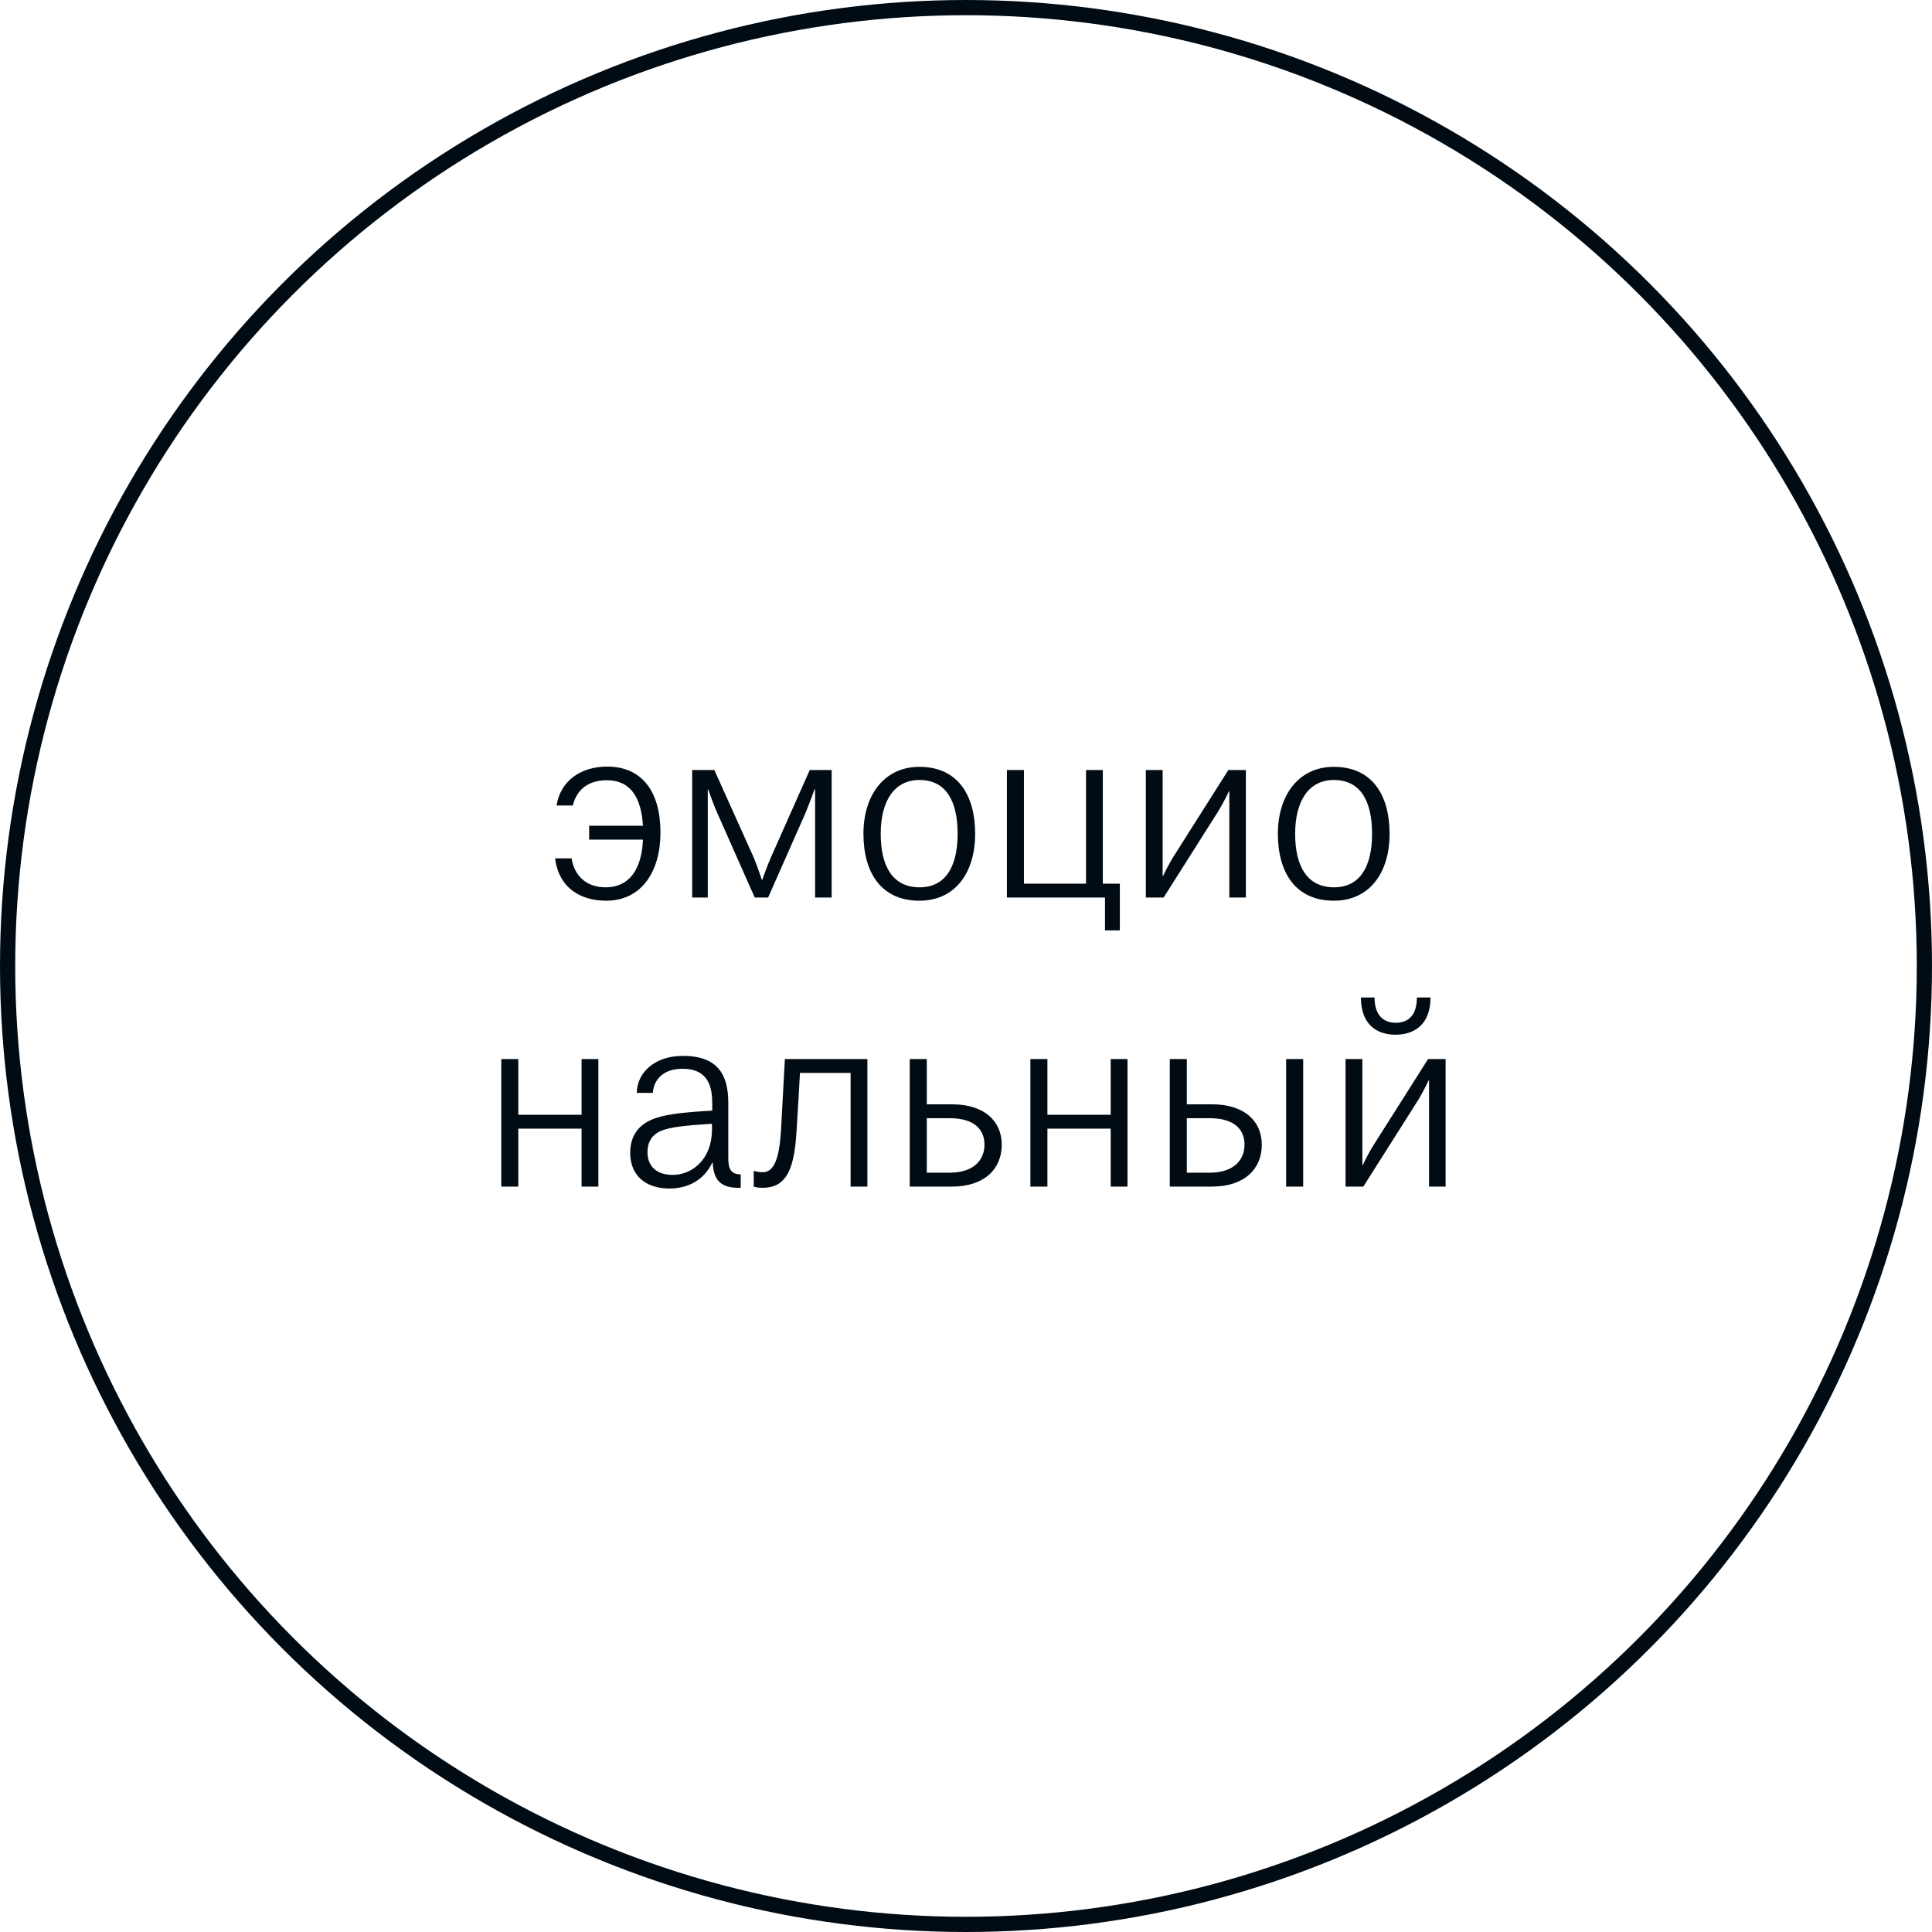
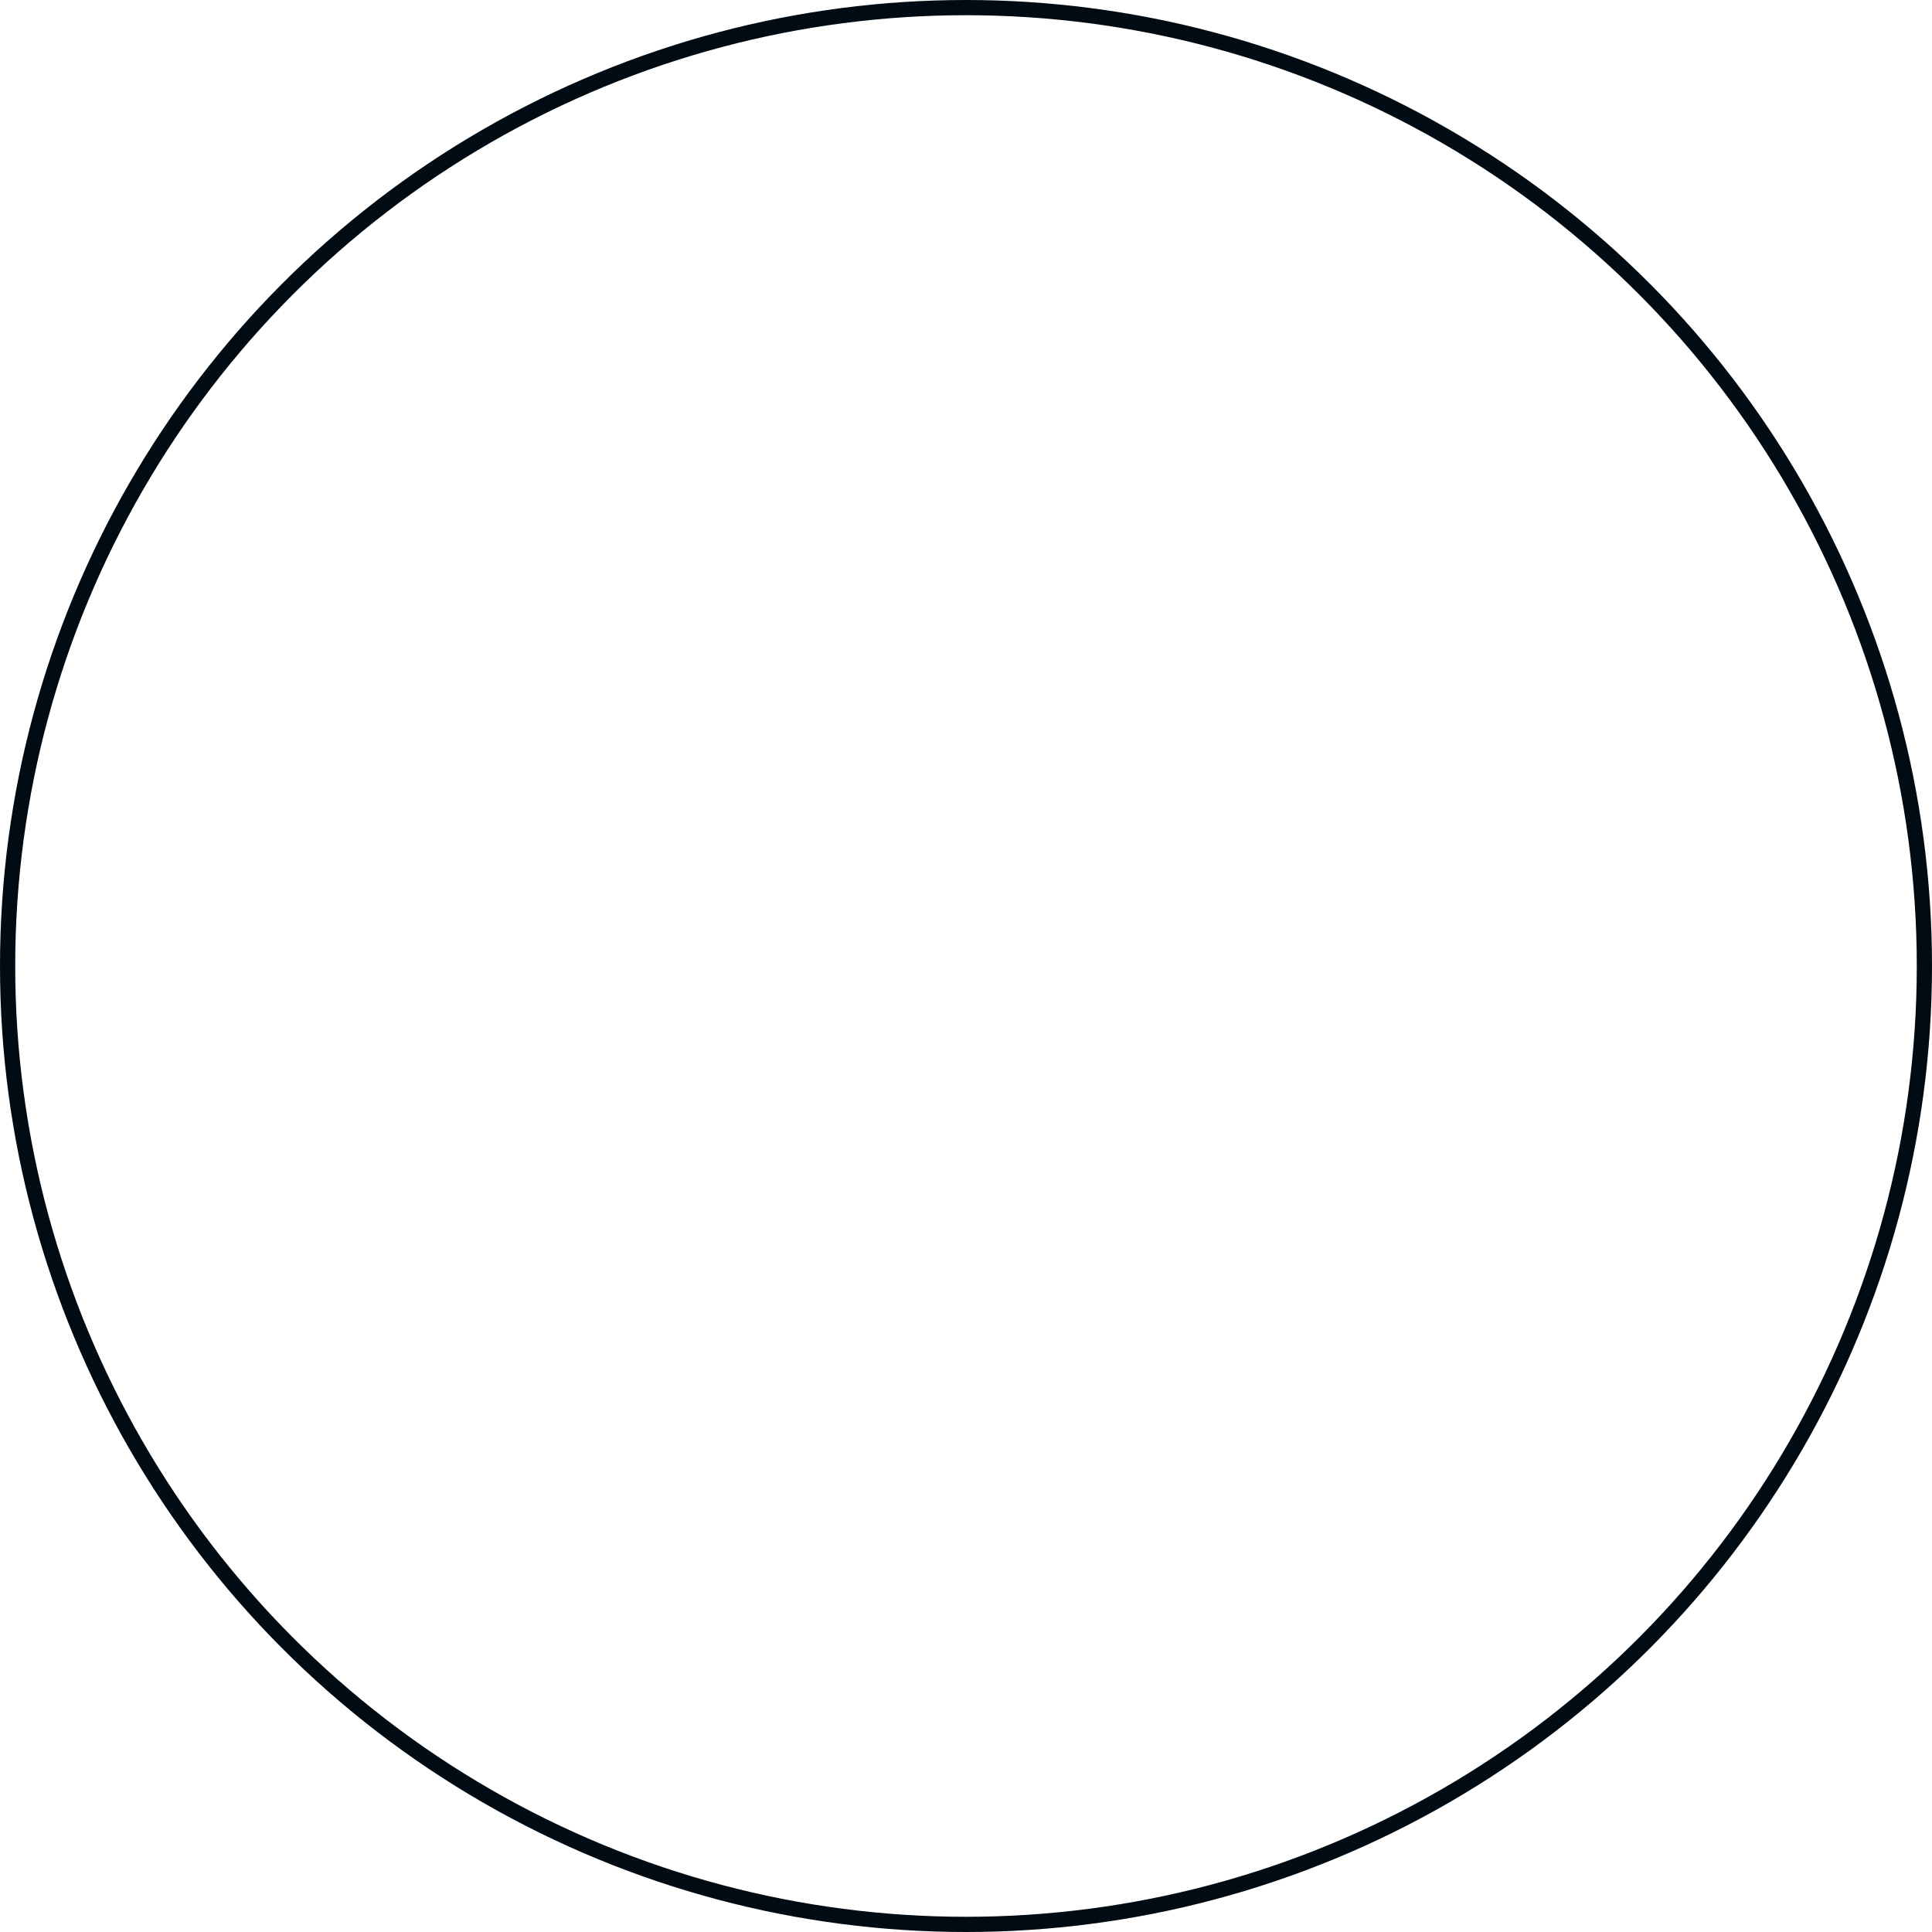
<svg xmlns="http://www.w3.org/2000/svg" width="127" height="127" viewBox="0 0 127 127" fill="none">
  <circle cx="63.5" cy="63.5" r="63" stroke="#010B13" />
-   <path d="M36.488 56.424H37.576C37.72 57.416 38.408 58.328 39.816 58.328C41.352 58.328 42.184 57.16 42.264 55.192H38.728V54.28H42.264C42.152 52.424 41.448 51.288 39.896 51.288C38.408 51.288 37.832 52.184 37.656 52.952H36.584C36.84 51.336 38.168 50.392 39.912 50.392C42.232 50.392 43.416 52.072 43.416 54.728C43.416 57.272 42.184 59.208 39.848 59.208C38.248 59.208 36.744 58.44 36.488 56.424ZM45.501 59V50.616H46.957L49.549 56.376C49.789 56.952 50.077 57.832 50.077 57.832H50.109C50.109 57.832 50.413 56.952 50.669 56.376L53.229 50.616H54.669V59H53.581V51.88H53.549C53.549 51.88 53.245 52.712 52.973 53.384L50.493 59H49.613L47.117 53.368C46.829 52.712 46.557 51.896 46.557 51.896H46.525V59H45.501ZM60.438 59.208C57.926 59.208 56.758 57.368 56.758 54.808C56.758 52.28 58.118 50.408 60.438 50.408C62.966 50.408 64.102 52.28 64.102 54.808C64.102 57.384 62.774 59.208 60.438 59.208ZM60.438 51.272C58.79 51.272 57.894 52.648 57.894 54.808C57.894 56.968 58.694 58.328 60.454 58.328C62.15 58.328 62.95 56.968 62.95 54.808C62.95 52.648 62.182 51.272 60.438 51.272ZM72.637 61.16V59H66.189V50.616H67.309V58.088H71.389V50.616H72.493V58.088H73.613V61.16H72.637ZM77.178 56.248L80.746 50.616H81.898V59H80.81V52.024H80.778C80.778 52.024 80.474 52.696 80.058 53.368L76.49 59H75.322V50.616H76.426V57.576H76.458C76.458 57.576 76.762 56.904 77.178 56.248ZM87.681 59.208C85.169 59.208 84.001 57.368 84.001 54.808C84.001 52.28 85.361 50.408 87.681 50.408C90.209 50.408 91.345 52.28 91.345 54.808C91.345 57.384 90.017 59.208 87.681 59.208ZM87.681 51.272C86.033 51.272 85.137 52.648 85.137 54.808C85.137 56.968 85.937 58.328 87.697 58.328C89.393 58.328 90.193 56.968 90.193 54.808C90.193 52.648 89.425 51.272 87.681 51.272ZM34.069 69.616V73.28H38.23V69.616H39.334V78H38.23V74.192H34.069V78H32.95V69.616H34.069ZM42.914 71.84H41.858C41.874 70.528 43.01 69.408 44.898 69.408C47.218 69.408 47.874 70.688 47.874 72.496V76.144C47.874 76.912 48.098 77.184 48.69 77.2V78.08H48.546C47.346 78.08 46.914 77.552 46.85 76.432H46.818C46.306 77.52 45.282 78.128 44.002 78.128C42.434 78.128 41.426 77.264 41.426 75.776C41.426 74.816 41.842 74.128 42.578 73.728C43.41 73.264 44.786 73.12 46.818 73.008V72.48C46.818 71.168 46.354 70.256 44.866 70.256C43.586 70.256 42.978 70.976 42.914 71.84ZM44.226 77.232C45.426 77.232 46.802 76.288 46.802 74.224V73.872C44.722 74 43.666 74.128 43.138 74.512C42.754 74.784 42.562 75.2 42.562 75.728C42.562 76.72 43.218 77.232 44.226 77.232ZM52.362 74.336C52.218 76.72 51.77 78.08 50.138 78.08C49.738 78.08 49.546 78 49.546 78V76.96C49.546 76.96 49.754 77.056 50.138 77.056C50.89 77.056 51.226 76.144 51.338 74.32C51.45 72.352 51.594 69.616 51.594 69.616H57.018V78H55.914V70.528H52.586C52.538 71.488 52.442 73.024 52.362 74.336ZM60.922 69.616V72.592H62.586C64.682 72.592 65.85 73.68 65.85 75.248C65.85 76.864 64.682 78 62.586 78H59.802V69.616H60.922ZM62.41 73.504H60.922V77.088H62.41C64.074 77.088 64.714 76.192 64.714 75.248C64.714 74.224 64.026 73.504 62.41 73.504ZM68.852 69.616V73.28H73.012V69.616H74.116V78H73.012V74.192H68.852V78H67.732V69.616H68.852ZM78.016 69.616V72.592H79.68C81.776 72.592 82.944 73.68 82.944 75.248C82.944 76.864 81.776 78 79.68 78H76.896V69.616H78.016ZM84.544 78V69.616H85.664V78H84.544ZM79.504 73.504H78.016V77.088H79.504C81.168 77.088 81.808 76.192 81.808 75.248C81.808 74.224 81.12 73.504 79.504 73.504ZM89.459 65.568H90.355C90.355 66.72 90.931 67.232 91.747 67.232C92.595 67.232 93.139 66.72 93.139 65.568H94.035C94.035 67.296 93.027 68.016 91.731 68.016C90.451 68.016 89.459 67.296 89.459 65.568ZM90.307 75.248L93.875 69.616H95.027V78H93.939V71.024H93.907C93.907 71.024 93.603 71.696 93.187 72.368L89.619 78H88.451V69.616H89.555V76.576H89.587C89.587 76.576 89.891 75.904 90.307 75.248Z" fill="#010B13" />
</svg>